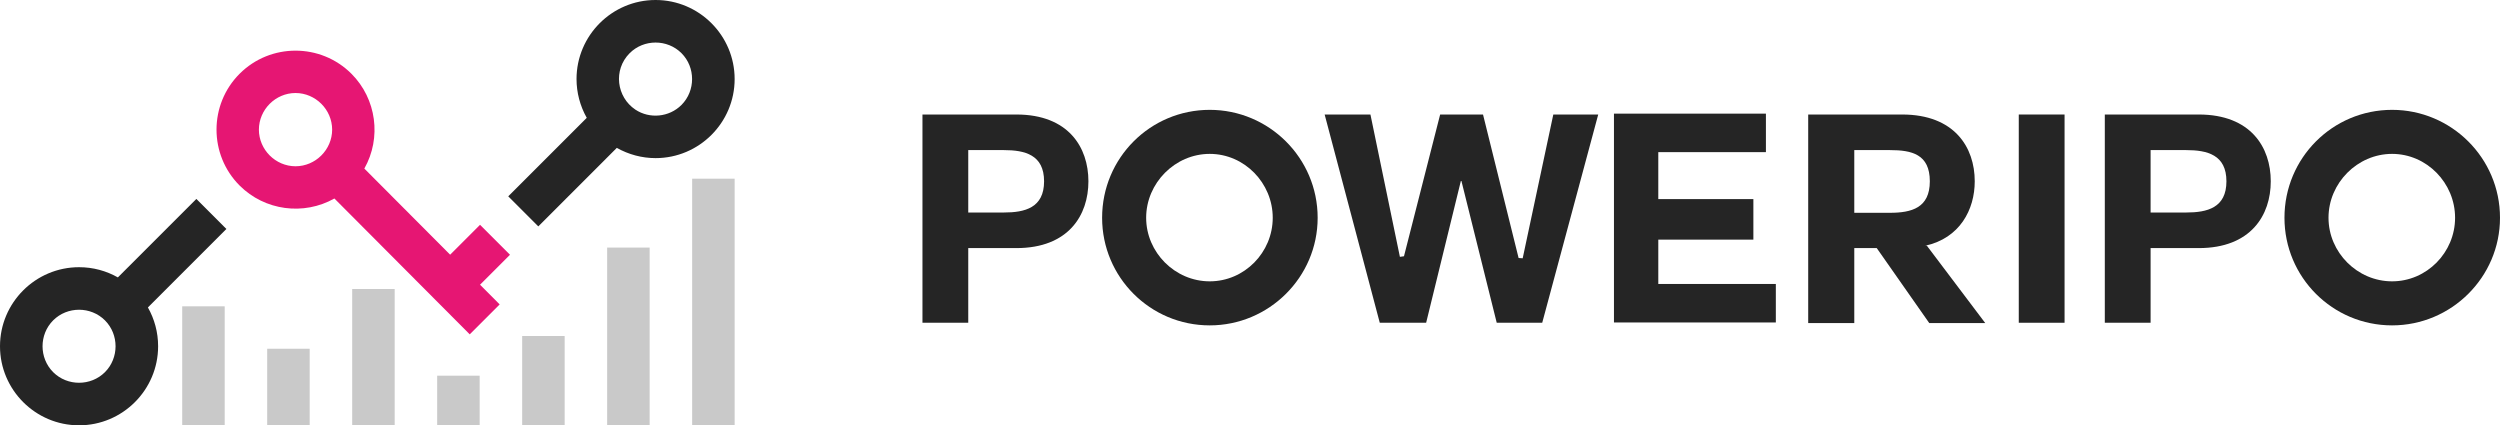
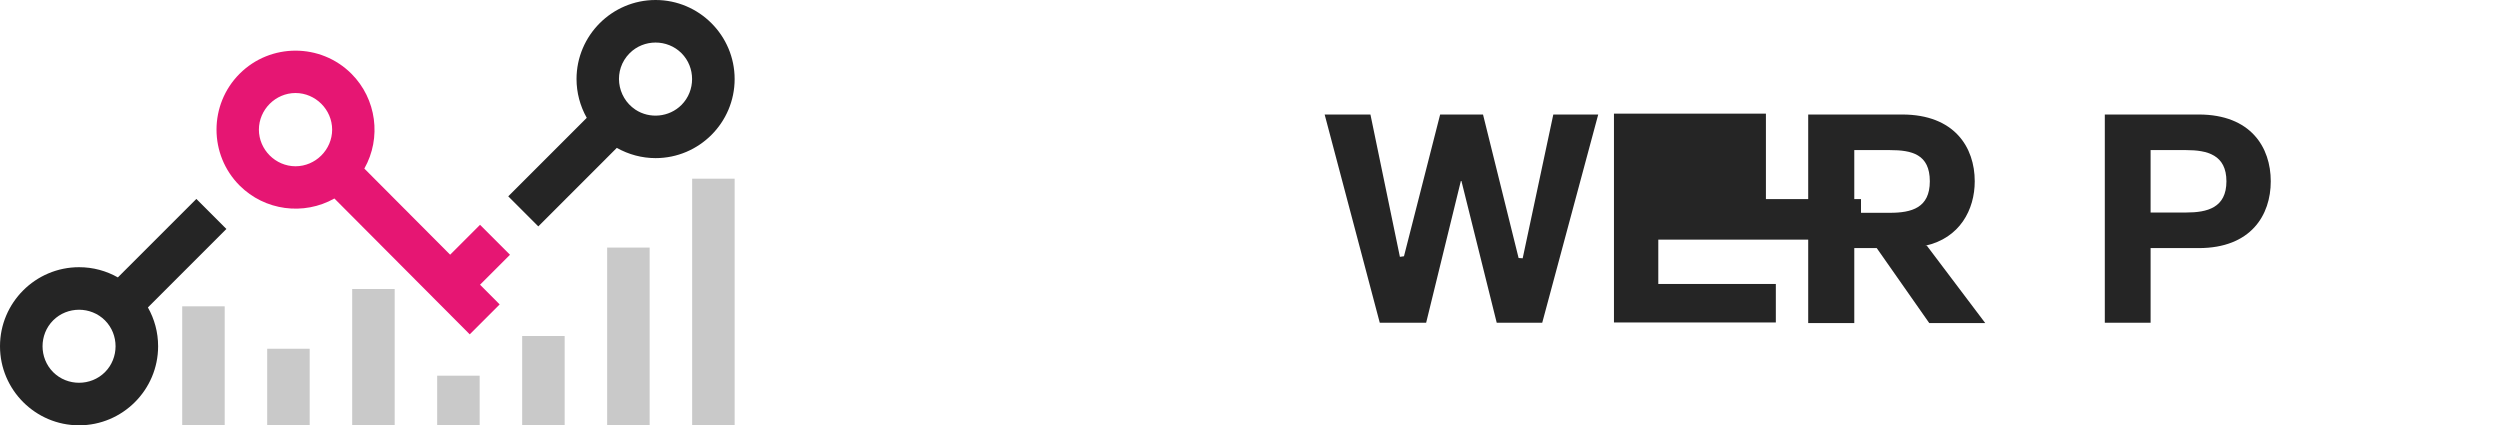
<svg xmlns="http://www.w3.org/2000/svg" version="1.1" id="レイヤー_1" x="0px" y="0px" width="1489.387px" height="253.385px" viewBox="0 0 1489.387 253.385" style="enable-background:new 0 0 1489.387 253.385;" xml:space="preserve">
  <g>
-     <path style="fill:#252525;" d="M549.56,68.221h55.949c31.103,0,42.917,19.634,42.917,39.79s-11.815,39.792-42.917,39.792H576.84   v44.48h-27.28V68.221z M576.84,126.604h21.198c12.51,0,23.978-2.78,23.978-18.592c0-15.812-11.468-18.592-23.978-18.592H576.84   V126.604z" />
-     <path style="fill:#252525;" d="M720.707,193.846c-35.446,0-64.117-28.669-64.117-64.114c0-35.62,28.67-64.291,64.117-64.291   c35.272,0,64.29,28.67,64.29,64.291C784.997,165.177,755.979,193.846,720.707,193.846z M682.828,129.731   c0,20.676,17.202,37.878,37.879,37.878c20.677,0,37.531-17.202,37.531-37.878c0-20.678-16.854-38.053-37.531-38.053   C700.03,91.679,682.828,109.054,682.828,129.731z" />
    <path style="fill:#252525;" d="M918.787,192.283h-27.105l-21.024-84.445h-0.348l-20.676,84.445h-27.628L789.165,68.221h27.28   l17.549,84.792l2.433-0.348l21.547-84.445h25.542l21.198,85.488l2.431,0.174l18.245-85.662h26.759L918.787,192.283z" />
-     <path style="fill:#252525;" d="M987.938,142.762v26.413h70.023v22.935h-96.435V67.701h90.526v22.935h-64.115v27.975h56.645v24.151   H987.938z" />
+     <path style="fill:#252525;" d="M987.938,142.762v26.413h70.023v22.935h-96.435V67.701h90.526v22.935v27.975h56.645v24.151   H987.938z" />
    <path style="fill:#252525;" d="M1147.965,146.411l34.75,46.047h-33.36l-31.277-44.655H1104.7v44.655h-27.454V68.221h55.95   c31.275,0,43.265,19.634,43.265,39.79c0,16.855-8.861,33.882-29.538,38.4H1147.965z M1104.7,89.419v37.358h21.197   c13.032,0,23.806-2.954,23.806-18.766c0-16.159-10.773-18.592-23.806-18.592H1104.7z" />
-     <path style="fill:#252525;" d="M1202.693,68.221h27.28v124.062h-27.28V68.221z" />
    <path style="fill:#252525;" d="M1253.949,68.221h55.951c31.102,0,42.917,19.634,42.917,39.79s-11.815,39.792-42.917,39.792h-28.67   v44.48h-27.281V68.221z M1281.23,126.604h21.198c12.51,0,23.979-2.78,23.979-18.592c0-15.812-11.469-18.592-23.979-18.592h-21.198   V126.604z" />
-     <path style="fill:#252525;" d="M1425.097,193.846c-35.445,0-64.116-28.669-64.116-64.114c0-35.62,28.671-64.291,64.116-64.291   c35.272,0,64.29,28.67,64.29,64.291C1489.387,165.177,1460.37,193.846,1425.097,193.846z M1387.219,129.731   c0,20.676,17.201,37.878,37.878,37.878s37.531-17.202,37.531-37.878c0-20.678-16.854-38.053-37.531-38.053   S1387.219,109.054,1387.219,129.731z" />
  </g>
  <g>
    <path style="fill-rule:evenodd;clip-rule:evenodd;fill:#C9C9C9;" d="M108.547,253.38v-70.886h25.317v70.886H108.547L108.547,253.38   z M412.348,253.385v-146.93h25.317v146.93H412.348L412.348,253.385z M361.715,253.385V147.492h25.316v105.893H361.715   L361.715,253.385z M311.084,253.385v-53.209h25.313v53.209H311.084L311.084,253.385z M260.447,253.385v-29.563h25.317v29.563   H260.447L260.447,253.385z M209.814,253.385v-81.208h25.319v81.208H209.814L209.814,253.385z M159.181,253.38v-45.612h25.316   v45.612H159.181z" />
    <path style="fill-rule:evenodd;clip-rule:evenodd;fill:#E61673;" d="M217.055,100.428l51.12,51.306l17.808-17.809l17.842,17.846   l-17.842,17.84l11.695,11.738l-17.832,17.832l-80.627-80.931c-18.286,10.31-41.49,7.261-56.462-7.712   c-18.351-18.351-18.351-48.258,0-66.607c18.355-18.346,48.253-18.346,66.608,0C224.338,58.905,227.396,82.147,217.055,100.428   L217.055,100.428z M197.881,77.233c-0.019-11.934-9.883-21.805-21.821-21.82c-11.937,0.015-21.802,9.886-21.82,21.82   c0.016,11.942,9.885,21.797,21.823,21.824C187.995,99.03,197.866,89.169,197.881,77.233z" />
    <path style="fill-rule:evenodd;clip-rule:evenodd;fill:#252525;" d="M367.464,88.095l-46.773,46.774l-17.897-17.898l46.77-46.769   c-3.967-7.025-6.096-15.031-6.096-23.103C343.469,21.148,364.617,0,390.567,0s47.098,21.148,47.098,47.099   s-21.148,47.1-47.098,47.1C382.465,94.199,374.495,92.059,367.464,88.095L367.464,88.095z M70.221,165.267l46.752-46.75   l17.897,17.897l-46.752,46.752c3.868,6.832,6.08,14.72,6.08,23.116c0,25.954-21.148,47.104-47.1,47.104   C21.148,253.385,0,232.235,0,206.281c0-25.949,21.148-47.096,47.098-47.096C55.493,159.186,63.385,161.395,70.221,165.267   L70.221,165.267z M405.996,62.529c8.423-8.454,8.433-22.407,0-30.859c-8.454-8.426-22.408-8.433-30.861,0   c-9.981,10.008-7.787,26.167,3.388,33.634C387.024,70.95,398.647,69.854,405.996,62.529L405.996,62.529z M62.528,190.854   c-8.453-8.425-22.407-8.432-30.859,0c-8.432,8.454-8.426,22.409,0,30.864c8.452,8.431,22.406,8.424,30.859,0   C70.953,213.263,70.96,199.308,62.528,190.854z" />
  </g>
</svg>